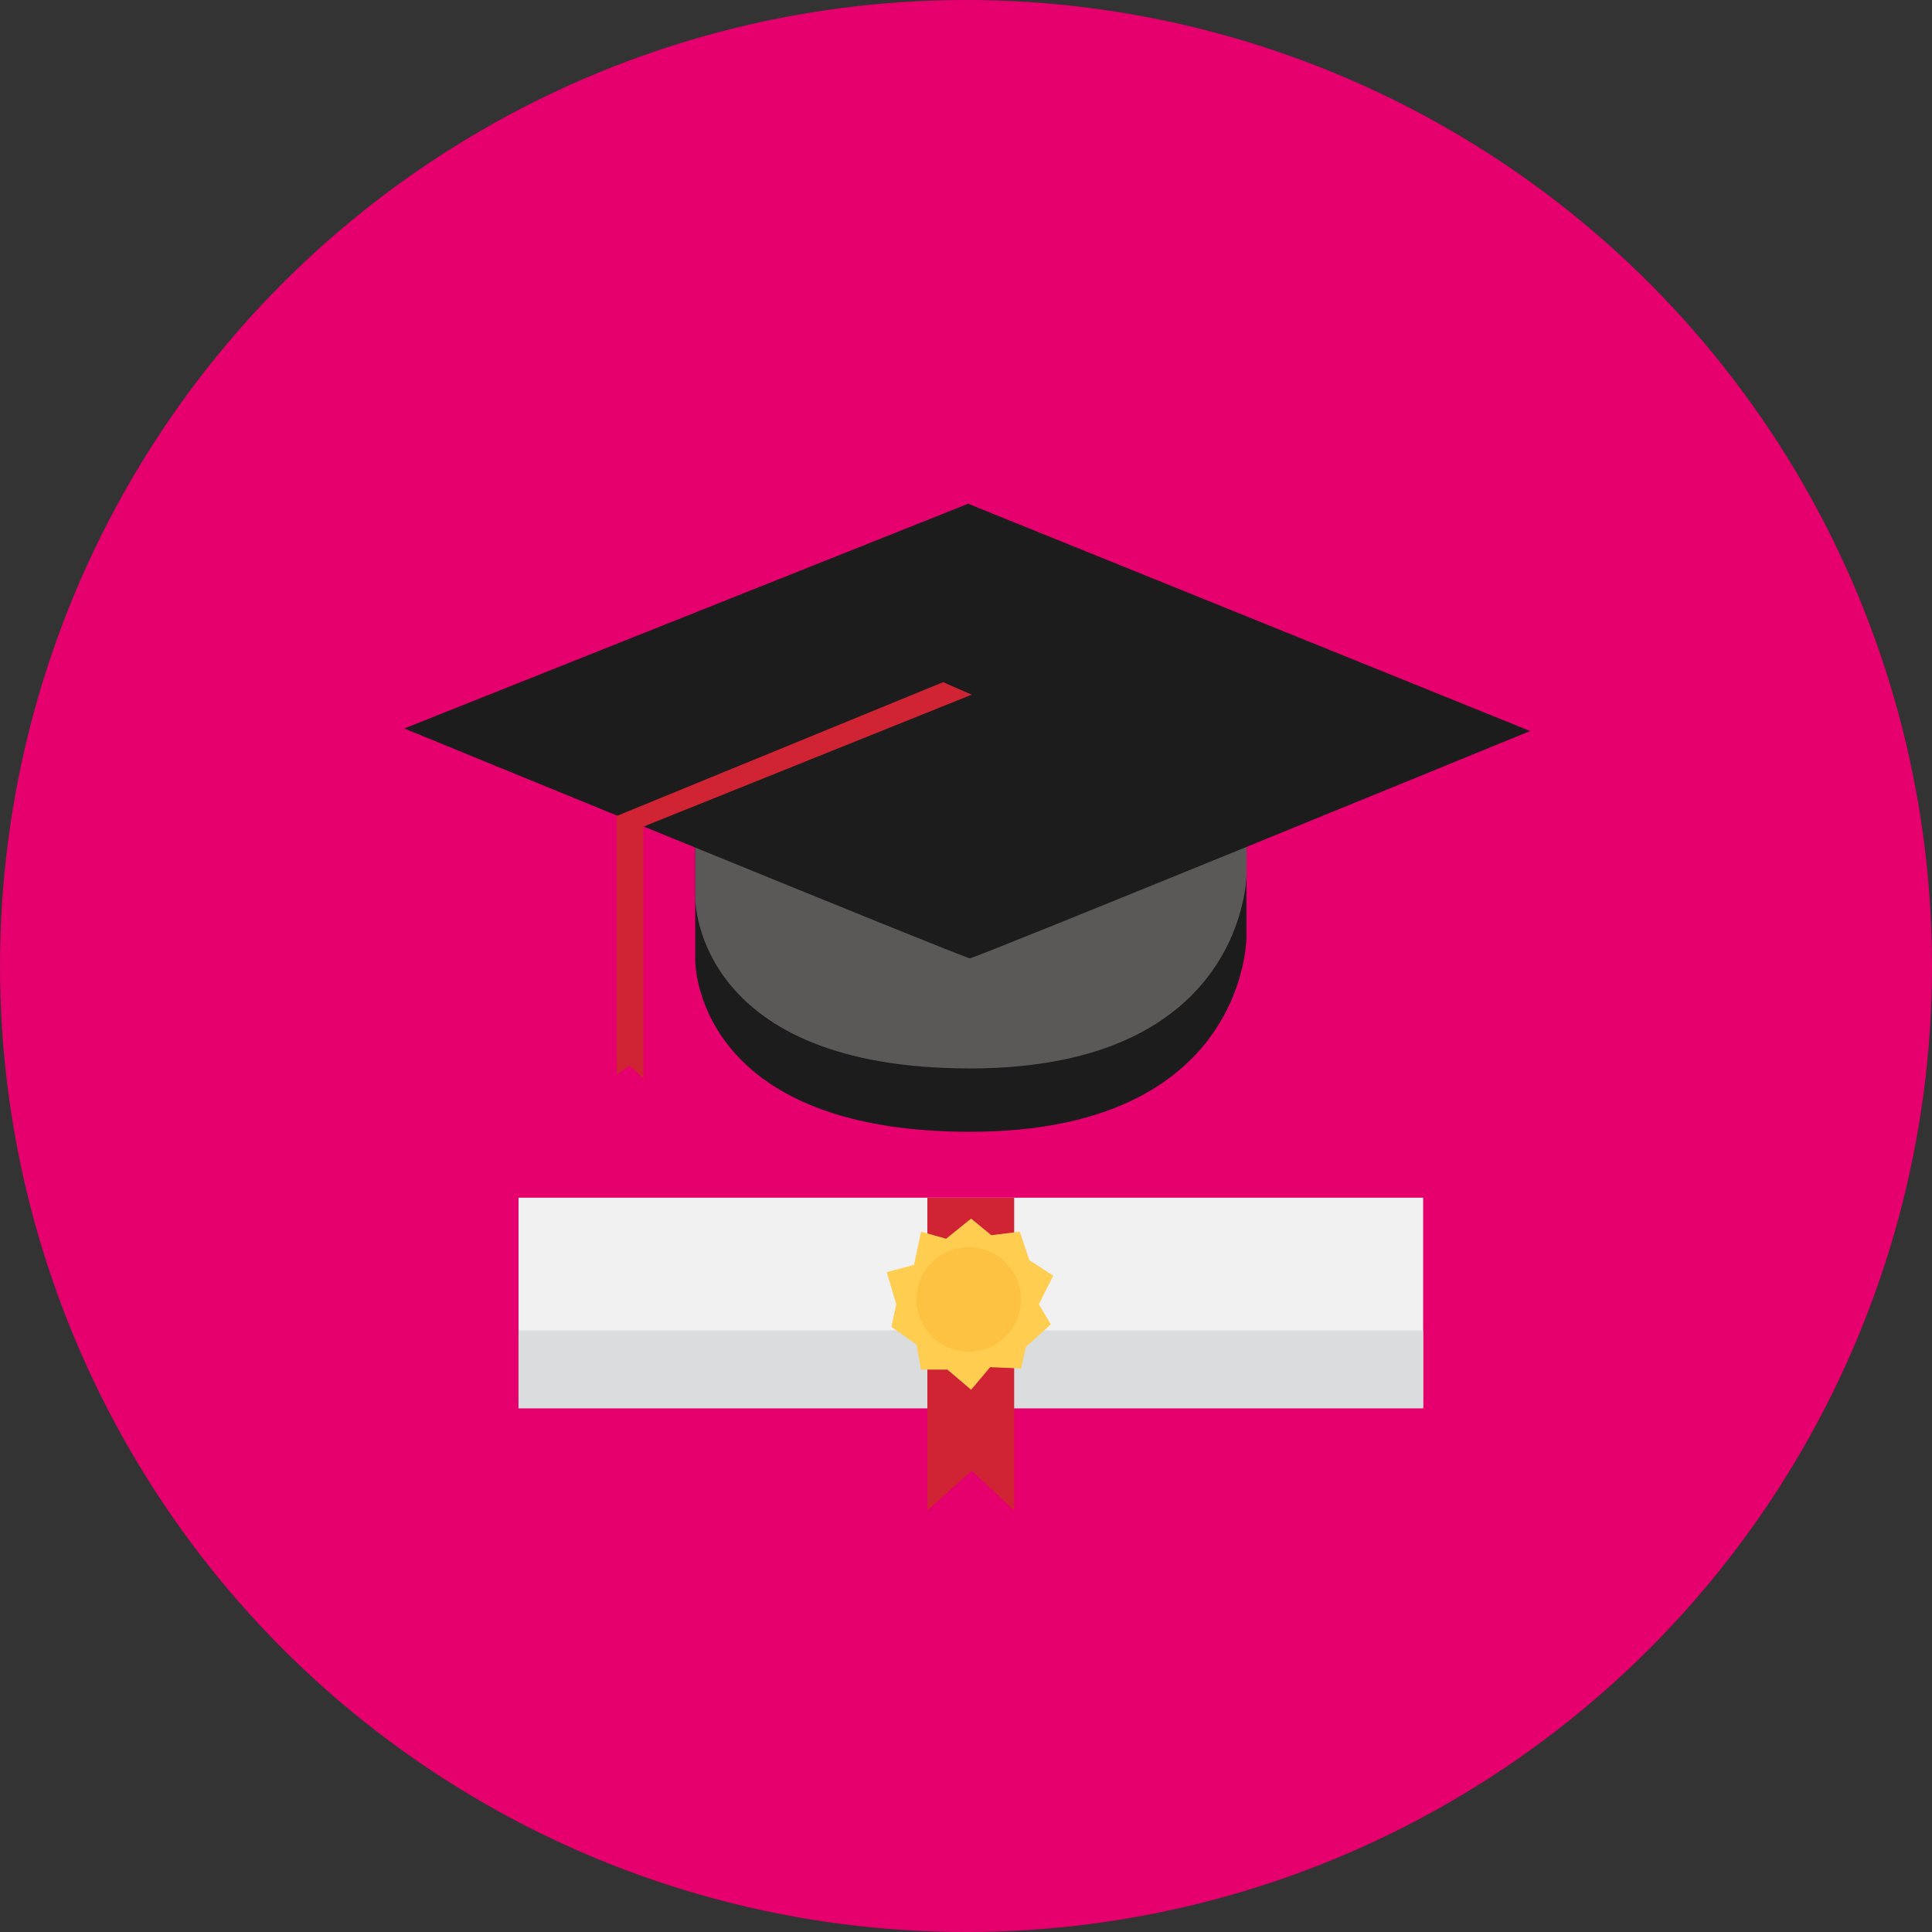
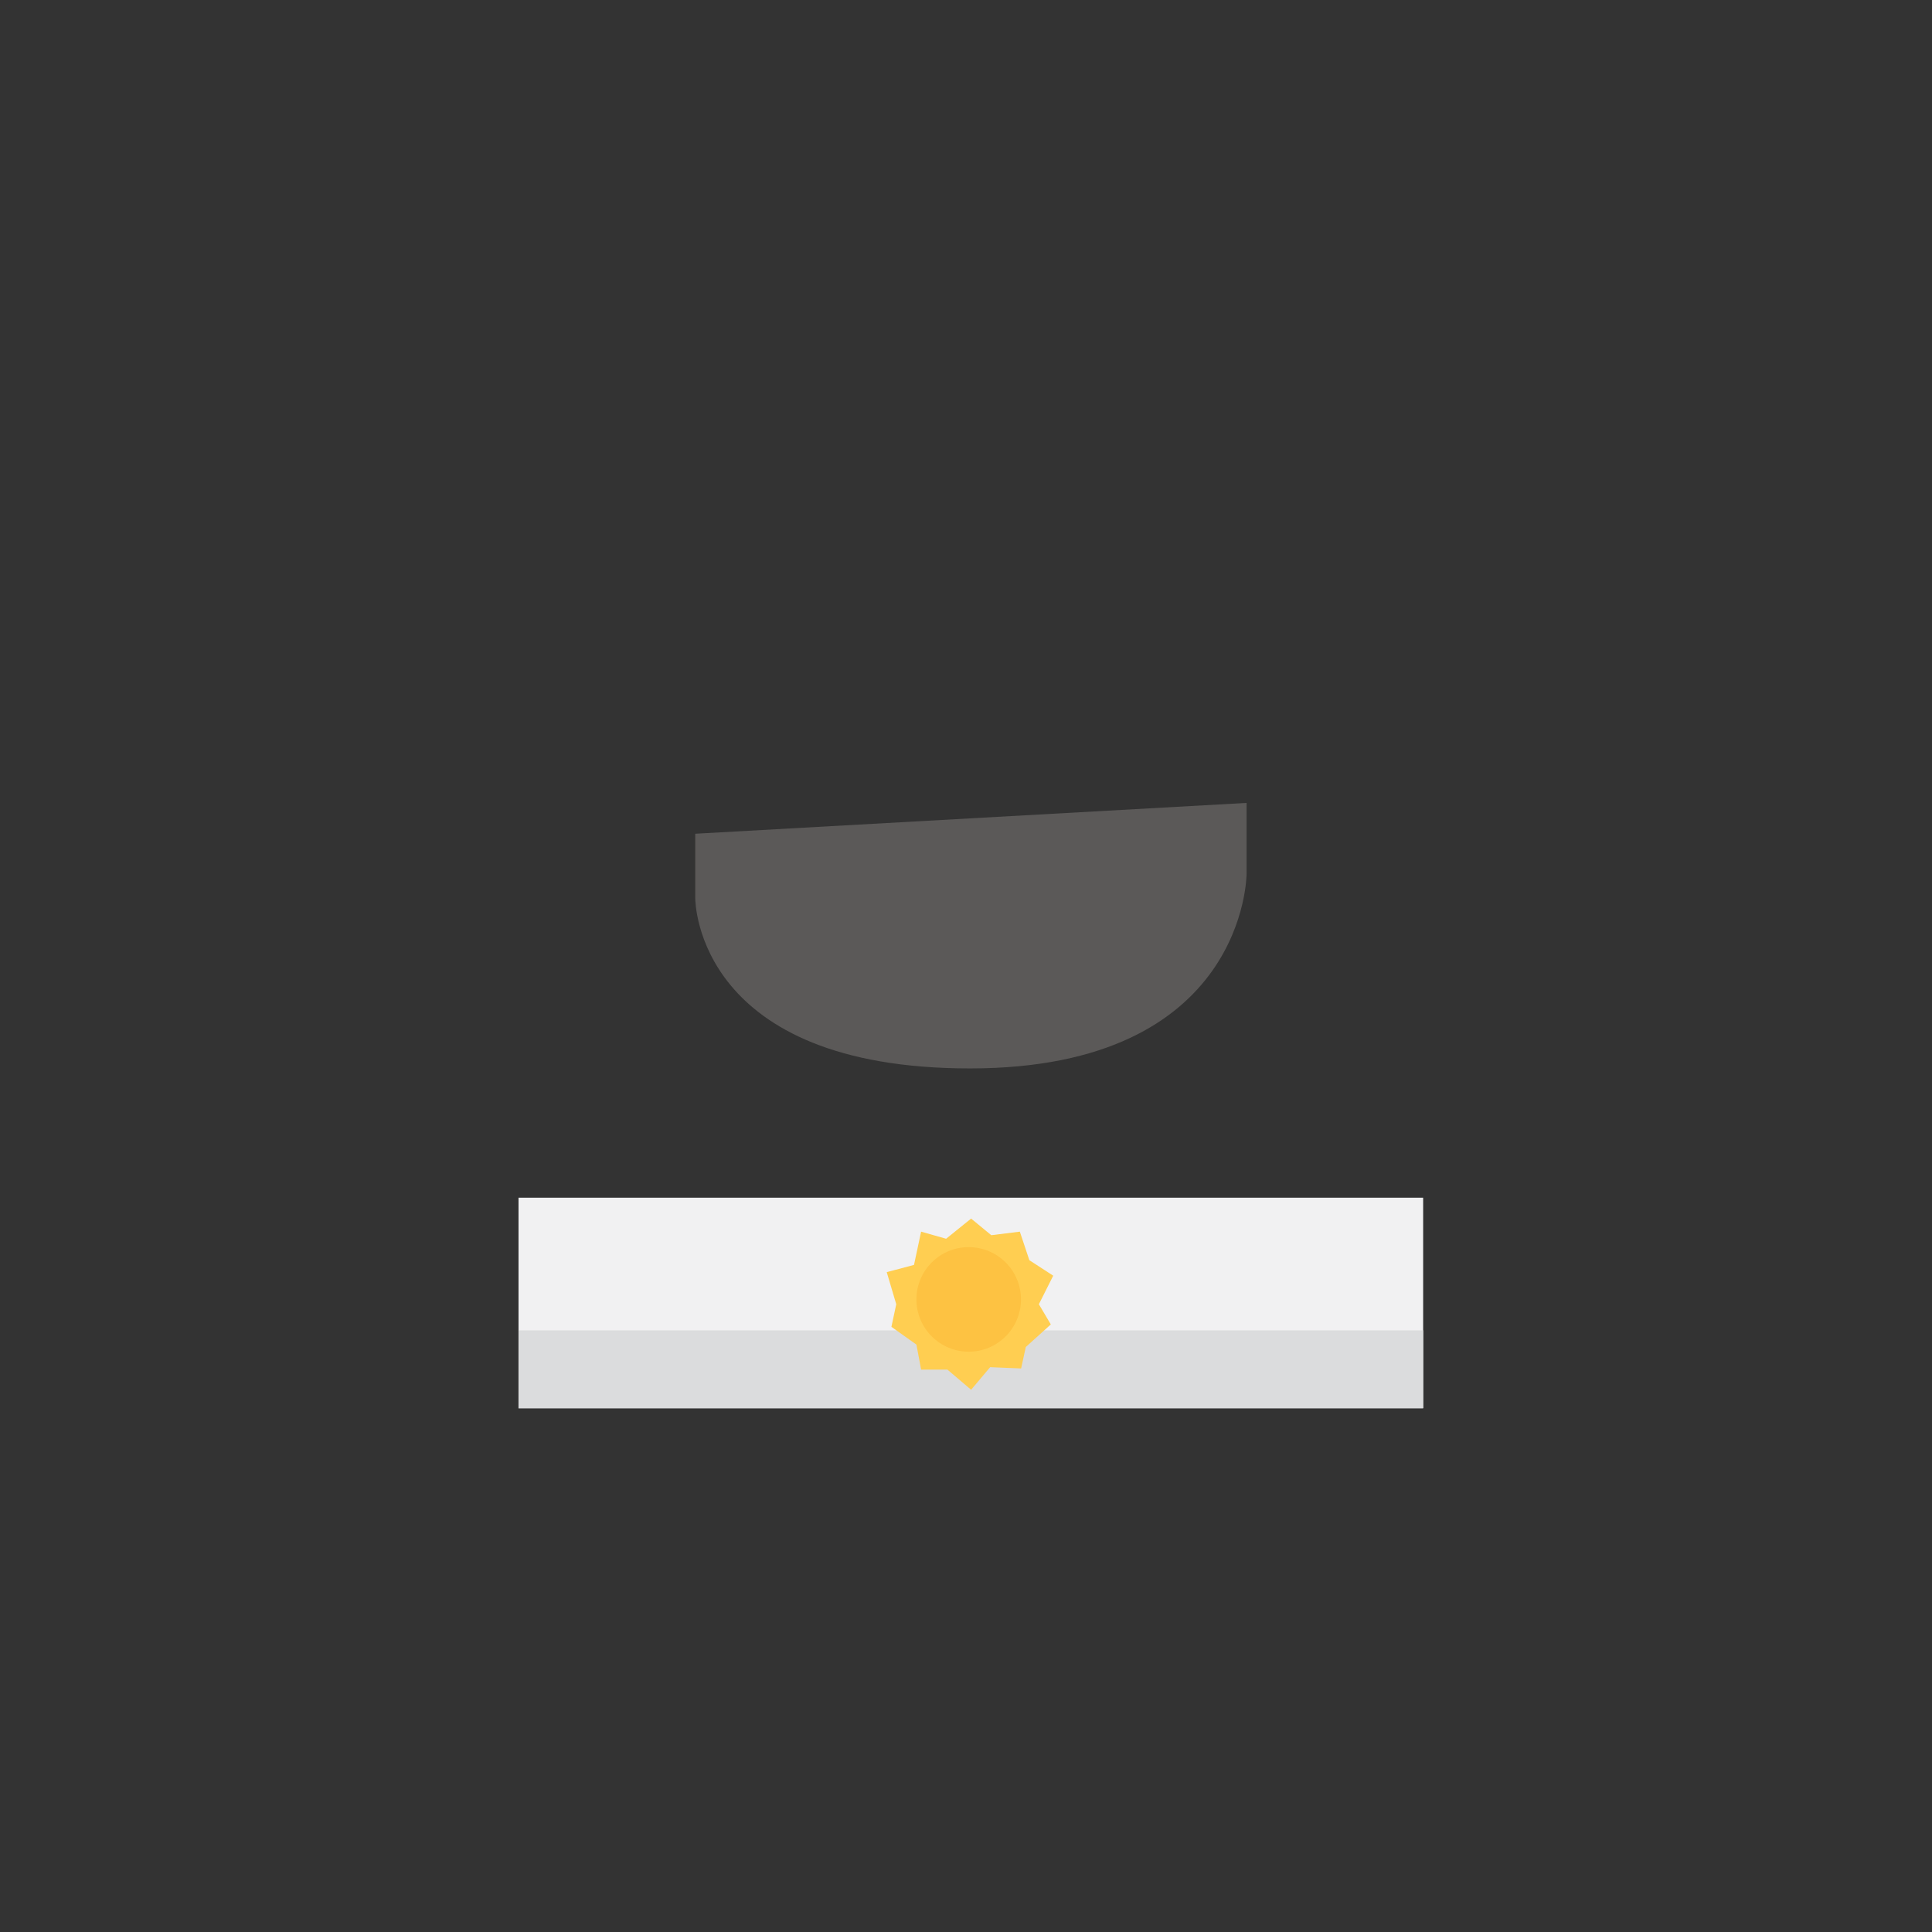
<svg xmlns="http://www.w3.org/2000/svg" viewBox="0 0 136 136">
  <rect x="0" y="0" width="136" height="136" fill="#333333" stroke="none" />
  <defs>
    <style>.cls-1{fill:#e5006d;}.cls-2{fill:#1d1c1c;}.cls-3{fill:#5b5958;}.cls-4{fill:#d02334;}.cls-5{fill:#f1f1f2;}.cls-6{fill:#dbdcdd;}.cls-7{fill:#ffce51;}.cls-8{fill:#fdc242;}</style>
  </defs>
  <title>circleItemStudent</title>
  <g id="Layer_2" data-name="Layer 2">
    <g id="_71" data-name="71">
-       <circle class="cls-1" cx="68" cy="68" r="68" />
      <g id="_Group_" data-name="&lt;Group&gt;">
-         <path id="_Path_" data-name="&lt;Path&gt;" class="cls-2" d="M48.94,58.69v8.92s-.13,12.06,19.34,12.06S87.74,66,87.74,66V56.56Z" />
        <path id="_Path_2" data-name="&lt;Path&gt;" class="cls-3" d="M48.94,63.21h0c0,.39.2,12,19.34,12,19.47,0,19.47-13.69,19.47-13.69v-5L48.94,58.69Z" />
-         <path id="_Path_3" data-name="&lt;Path&gt;" class="cls-2" d="M28.46,51.28,68.15,35.46l39.56,16s-39.06,16-39.44,16S28.46,51.28,28.46,51.28Z" />
-         <polygon id="_Path_4" data-name="&lt;Path&gt;" class="cls-4" points="43.41 57.44 43.41 75.65 44.29 75.02 45.29 75.9 45.29 58.19 68.4 48.9 66.39 48.02 43.41 57.44" />
        <rect id="_Rectangle_" data-name="&lt;Rectangle&gt;" class="cls-5" x="36.5" y="84.31" width="63.68" height="14.82" />
        <rect id="_Rectangle_2" data-name="&lt;Rectangle&gt;" class="cls-6" x="36.5" y="93.65" width="63.68" height="5.48" />
-         <polygon id="_Path_5" data-name="&lt;Path&gt;" class="cls-4" points="71.39 106.32 68.4 103.53 65.28 106.32 65.28 84.31 71.39 84.31 71.39 106.32" />
        <polygon id="_Path_6" data-name="&lt;Path&gt;" class="cls-7" points="64.51 94.65 62.75 93.4 63.09 91.81 62.42 89.55 64.34 89.04 64.84 86.7 66.6 87.2 68.36 85.78 69.78 86.95 71.79 86.7 72.46 88.71 74.14 89.8 73.13 91.81 73.97 93.23 72.21 94.82 71.88 96.33 69.7 96.24 68.36 97.83 66.69 96.41 64.84 96.41 64.51 94.65" />
        <circle id="_Path_7" data-name="&lt;Path&gt;" class="cls-8" cx="68.19" cy="91.47" r="3.68" />
      </g>
    </g>
  </g>
</svg>